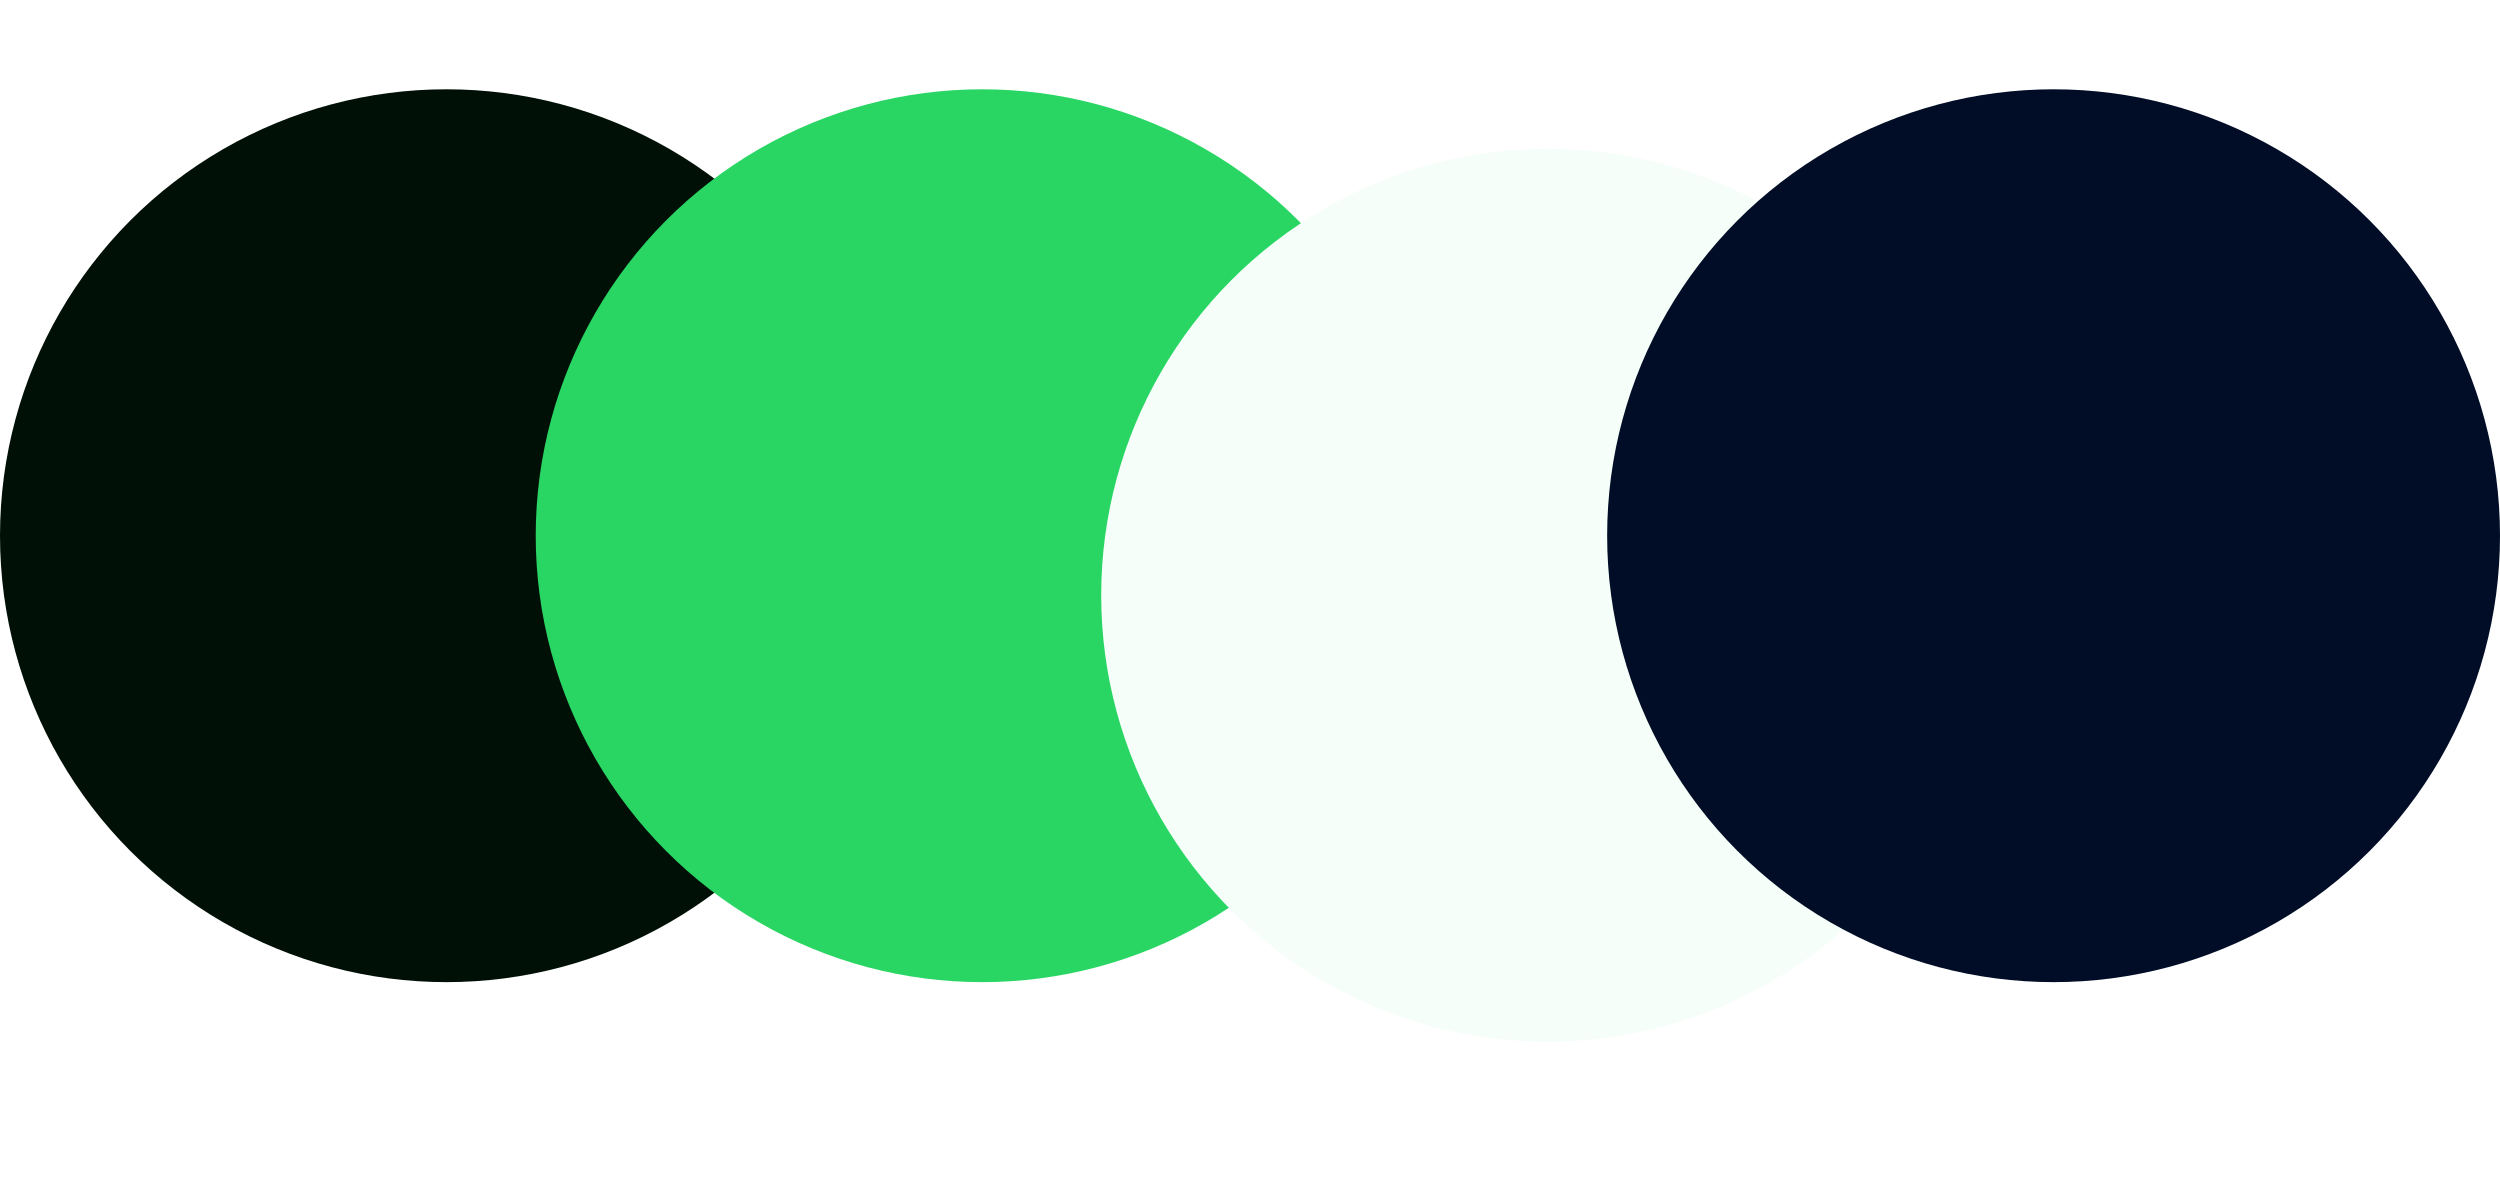
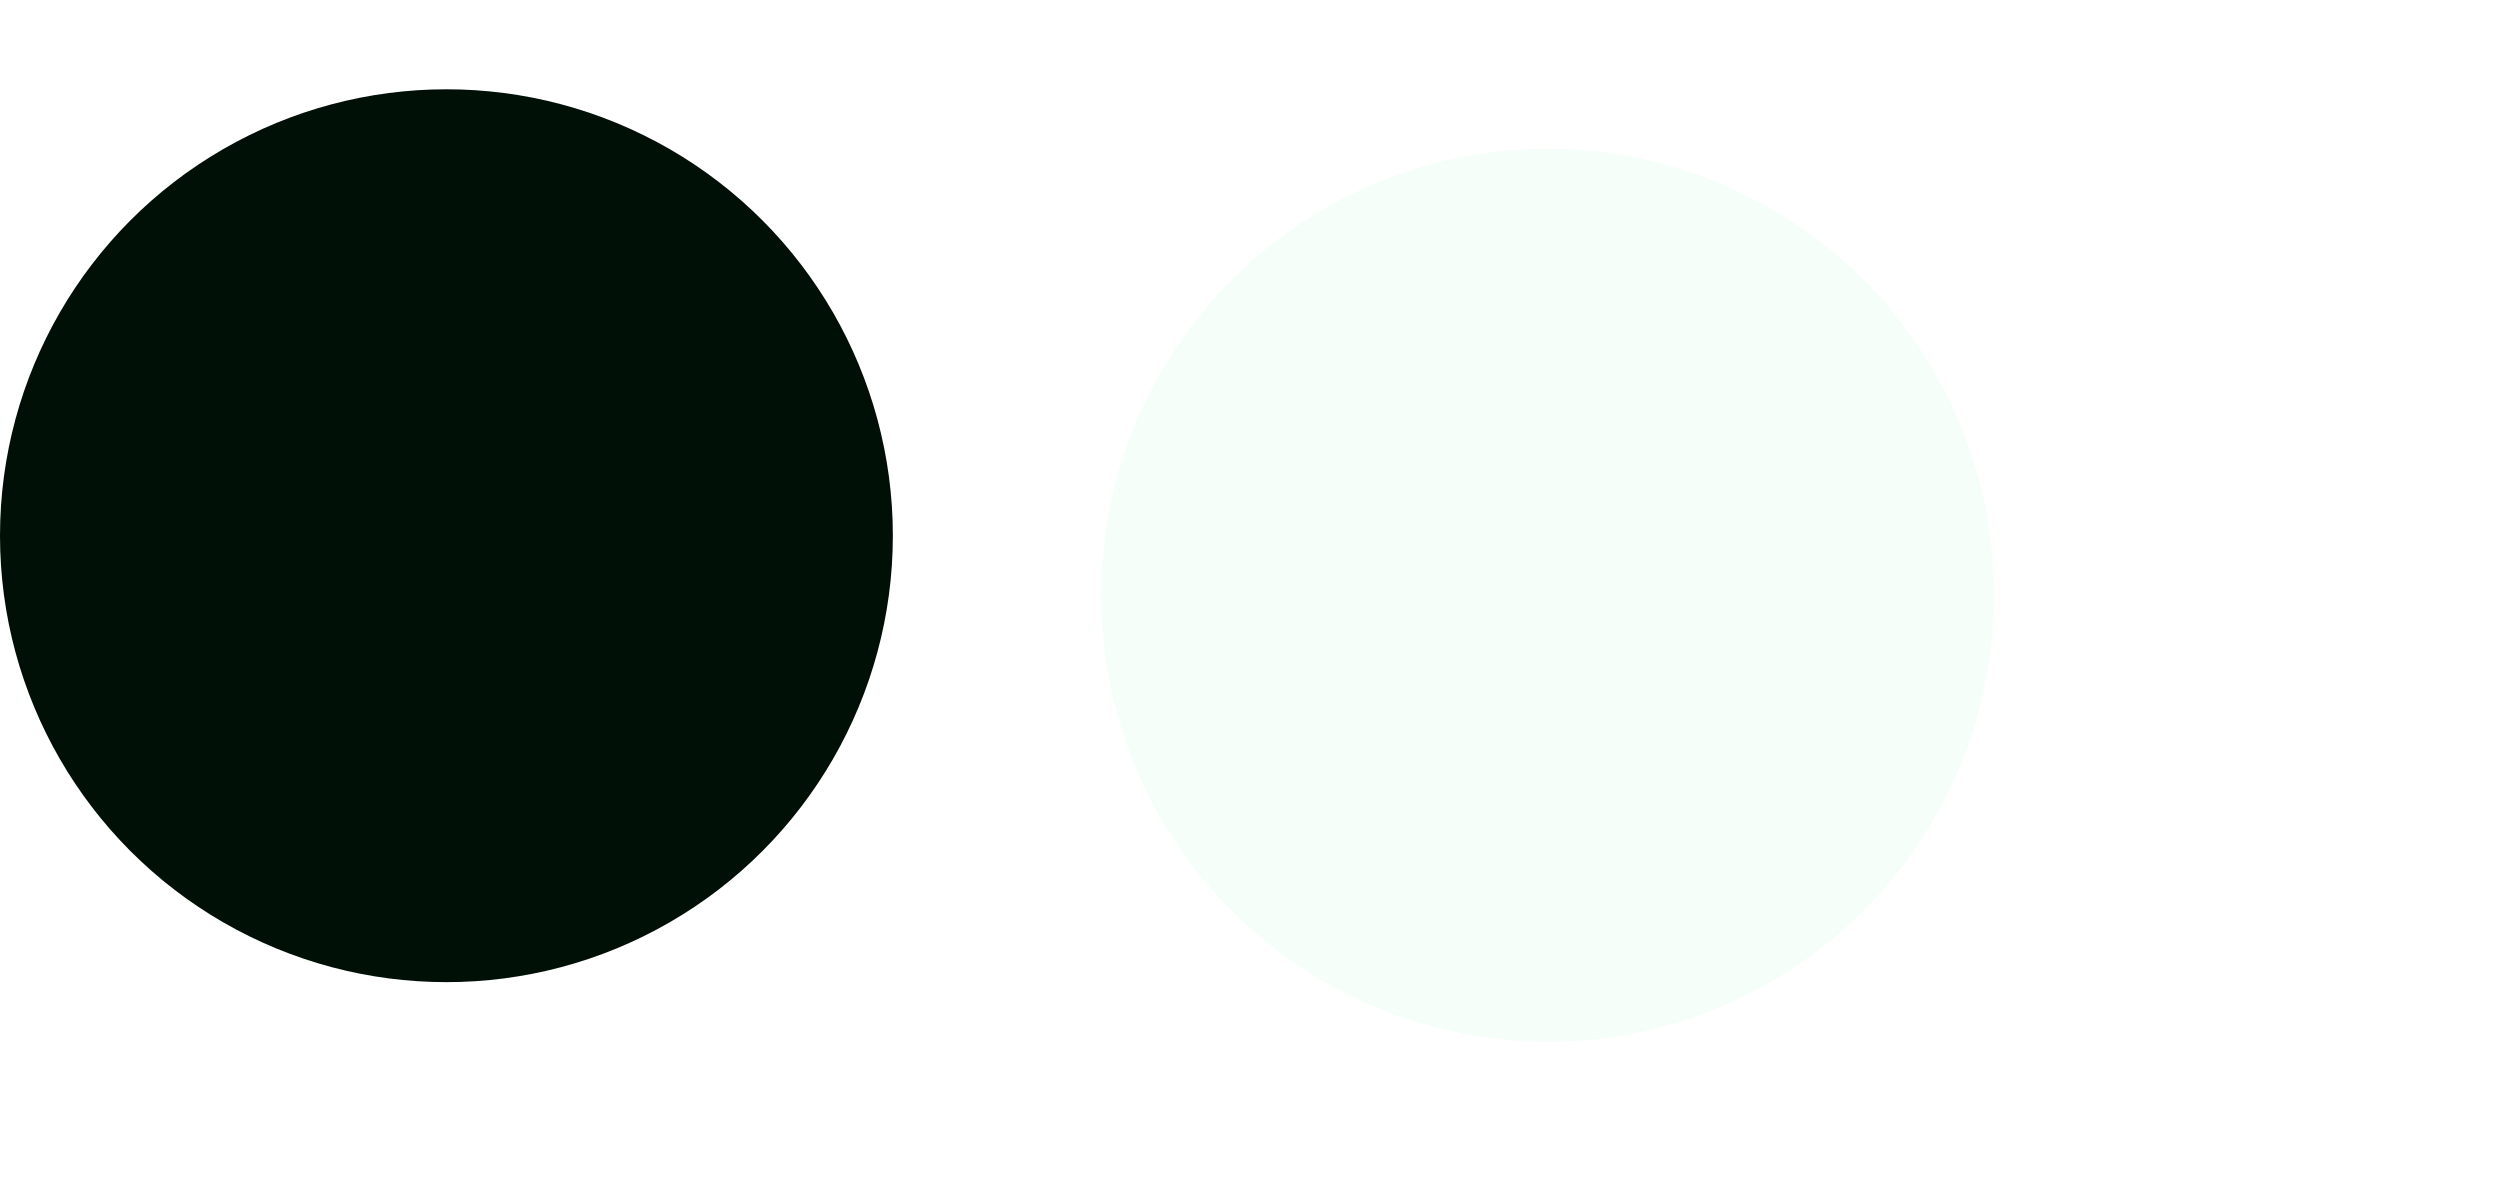
<svg xmlns="http://www.w3.org/2000/svg" width="168" height="80" viewBox="0 0 168 80" fill="none">
  <circle cx="30" cy="36" r="30" fill="#001006" />
-   <circle cx="66" cy="36" r="30" fill="#29D663" />
  <g filter="url(#filter0_d_363_605)">
    <circle cx="102" cy="36" r="30" fill="#F5FEF9" />
  </g>
-   <circle cx="138" cy="36" r="30" fill="#010D26" />
  <defs>
    <filter id="filter0_d_363_605" x="64" y="0" width="80" height="80" filterUnits="userSpaceOnUse" color-interpolation-filters="sRGB">
      <feFlood flood-opacity="0" result="BackgroundImageFix" />
      <feColorMatrix in="SourceAlpha" type="matrix" values="0 0 0 0 0 0 0 0 0 0 0 0 0 0 0 0 0 0 127 0" result="hardAlpha" />
      <feOffset dx="2" dy="4" />
      <feGaussianBlur stdDeviation="5" />
      <feComposite in2="hardAlpha" operator="out" />
      <feColorMatrix type="matrix" values="0 0 0 0 0 0 0 0 0 0 0 0 0 0 0 0 0 0 0.1 0" />
      <feBlend mode="normal" in2="BackgroundImageFix" result="effect1_dropShadow_363_605" />
      <feBlend mode="normal" in="SourceGraphic" in2="effect1_dropShadow_363_605" result="shape" />
    </filter>
  </defs>
</svg>